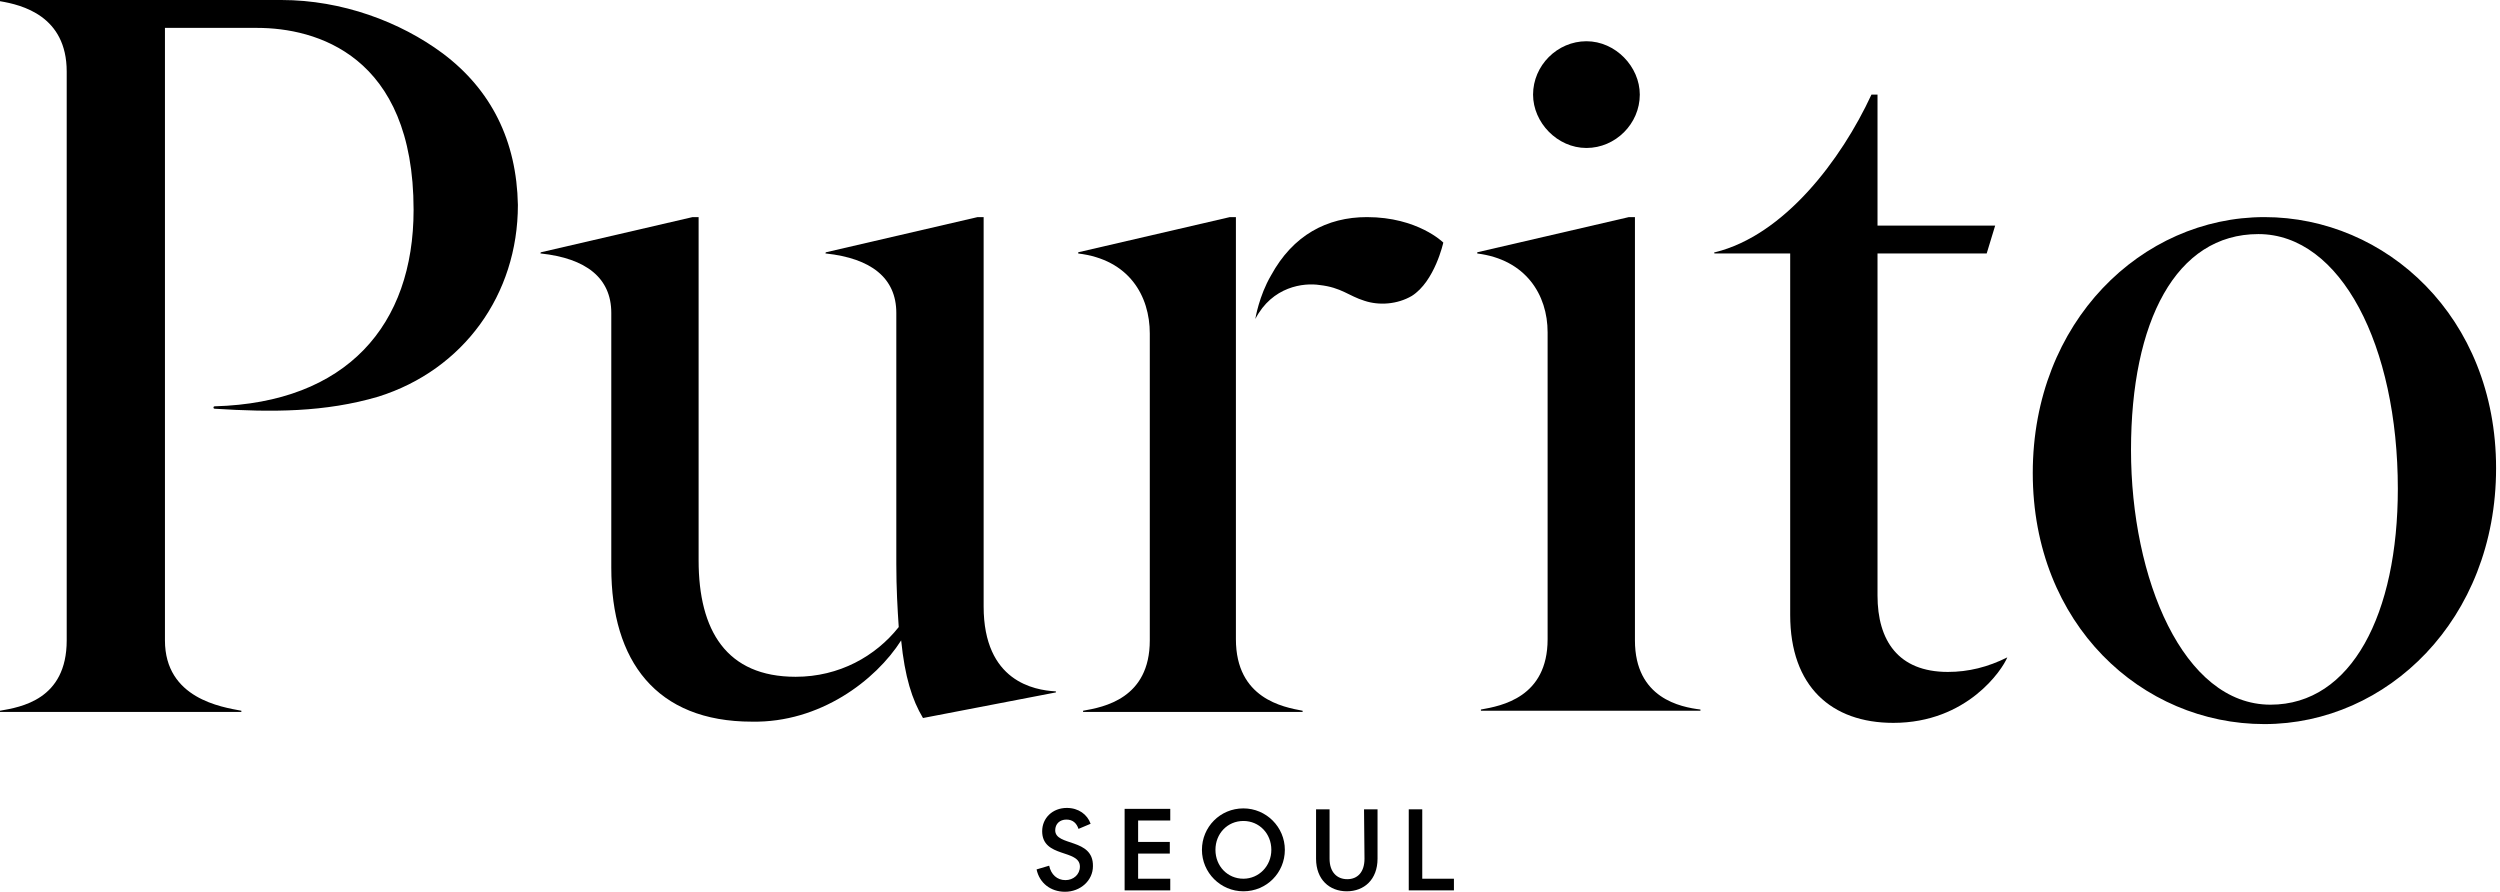
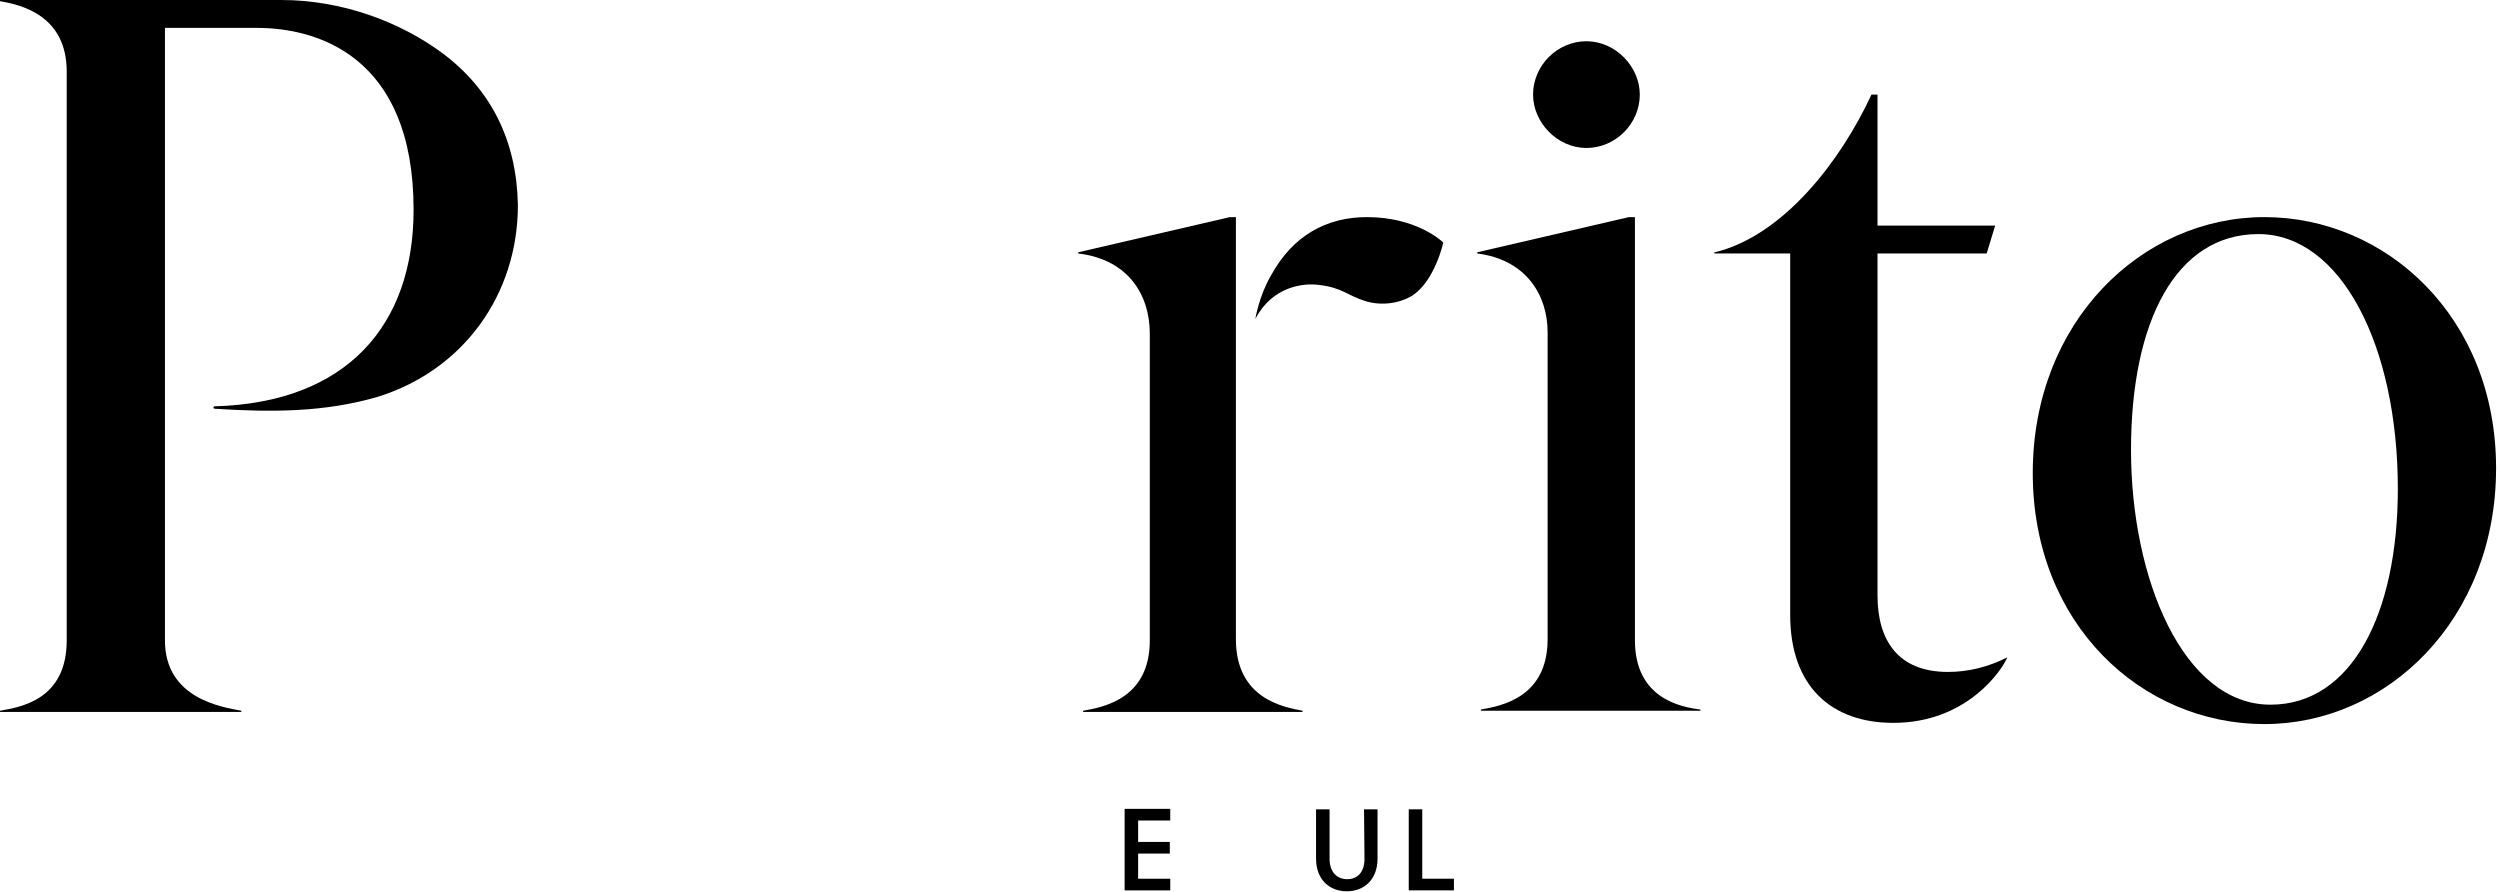
<svg xmlns="http://www.w3.org/2000/svg" width="328" height="117" viewBox="0 0 328 117" fill="none">
-   <path d="M138.444 108.933C138.444 108.078 139.056 107.528 139.911 107.528C140.767 107.528 141.256 108.017 141.5 108.75L143.089 108.078C142.661 106.856 141.5 106 139.972 106C138.078 106 136.733 107.344 136.733 109.056C136.733 112.6 141.683 111.378 141.683 113.7C141.683 114.739 140.828 115.472 139.789 115.472C138.689 115.472 137.894 114.739 137.65 113.578L136 114.067C136.367 115.839 137.833 117 139.728 117C141.744 117 143.394 115.533 143.394 113.639C143.456 109.911 138.444 111.072 138.444 108.933Z" fill="black" />
  <path d="M147.55 116.817H153.539V115.289H149.322V111.989H153.478V110.461H149.322V107.65H153.539V106.122H147.55V116.817Z" fill="black" />
-   <path d="M163.133 106.061C160.078 106.061 157.694 108.505 157.694 111.499C157.694 114.494 160.139 116.938 163.133 116.938C166.189 116.938 168.572 114.494 168.572 111.499C168.572 108.505 166.128 106.061 163.133 106.061ZM163.133 115.288C161.055 115.288 159.467 113.638 159.467 111.499C159.467 109.361 161.055 107.711 163.133 107.711C165.211 107.711 166.8 109.361 166.8 111.499C166.8 113.638 165.15 115.288 163.133 115.288Z" fill="black" />
  <path d="M179.022 112.66C179.022 114.433 178.105 115.349 176.761 115.349C175.417 115.349 174.439 114.433 174.439 112.66V106.183H172.667V112.66C172.667 115.41 174.439 116.938 176.7 116.938C178.961 116.938 180.733 115.41 180.733 112.66V106.183H178.961L179.022 112.66Z" fill="black" />
  <path d="M186.6 106.183H184.828V116.816H190.755V115.288H186.6V106.183Z" fill="black" />
  <path d="M263.357 86.248C260.811 87.52 258.265 88.157 255.56 88.157C249.035 88.157 246.33 84.02 246.33 78.132V33.258H260.652L261.766 29.598H246.33V12.412H245.535C241.556 21.005 234.077 30.871 225.007 33.099C224.848 33.099 224.848 33.258 225.007 33.258H234.873V80.678C234.873 90.067 240.283 94.84 248.399 94.84C258.106 94.84 262.72 87.839 263.357 86.248C263.675 86.248 263.516 86.248 263.357 86.248Z" fill="black" />
-   <path d="M118.232 84.02C118.71 88.794 119.664 91.817 121.096 94.204L138.441 90.862C138.6 90.862 138.6 90.703 138.441 90.703C135.736 90.544 129.053 89.43 129.053 79.564V28.484H128.257L108.366 33.099C108.366 33.099 108.207 33.258 108.366 33.258C114.254 33.895 117.596 36.441 117.596 41.056V73.995C117.596 77.177 117.755 79.883 117.914 82.27C114.89 86.089 110.117 88.794 104.388 88.794C95.318 88.794 91.658 82.747 91.658 73.518V28.484H90.862L70.971 33.099C70.971 33.099 70.812 33.258 70.971 33.258C76.859 33.895 80.201 36.441 80.201 41.056V74.472C80.201 86.725 86.088 94.682 98.659 94.682C107.571 94.841 114.89 89.271 118.232 84.02Z" fill="black" />
  <path d="M58.082 7.002C52.512 2.864 44.874 0 36.918 0H0C0 0.159 0 0 0 0.159C2.864 0.637 8.752 2.069 8.752 9.389V84.019C8.752 91.817 2.705 92.772 0 93.249C0 93.408 0 93.408 0 93.408H31.666C31.666 93.249 31.666 93.249 31.666 93.249C29.12 92.772 21.641 91.658 21.641 84.019V3.66H33.735C41.373 3.66 54.263 7.161 54.263 27.529C54.263 42.646 45.511 52.831 28.166 53.308C28.166 53.308 28.006 53.308 28.006 53.467C28.006 53.467 28.006 53.626 28.166 53.626C35.645 54.103 42.646 54.103 49.648 52.035C60.787 48.534 67.948 38.668 67.948 26.893C67.788 18.459 64.447 11.775 58.082 7.002Z" fill="black" />
  <path d="M214.504 84.02V28.484H213.708L193.817 33.099V33.258C200.182 34.054 203.047 38.669 203.047 43.602V83.861C203.047 91.499 197 92.613 194.295 93.09C194.295 93.249 194.295 93.249 194.295 93.249H223.097C223.097 93.09 223.097 93.09 223.097 93.09C220.551 92.772 214.504 91.658 214.504 84.02Z" fill="black" />
  <path d="M208.139 19.414C211.958 19.414 215.141 16.232 215.141 12.413C215.141 8.753 211.958 5.411 208.139 5.411C204.32 5.411 201.138 8.594 201.138 12.413C201.138 16.073 204.32 19.414 208.139 19.414Z" fill="black" />
-   <path d="M297.092 28.484C281.02 28.484 266.699 42.169 266.699 62.06C266.699 81.951 281.02 95 297.092 95C313.164 95 327.486 81.315 327.486 61.424C327.486 41.533 313.005 28.484 297.092 28.484ZM297.888 92.454C286.431 92.454 279.588 75.904 279.588 59.037C279.588 42.169 285.476 30.712 296.297 30.712C307.117 30.712 314.596 45.352 314.596 64.129C314.596 80.519 308.549 92.454 297.888 92.454Z" fill="black" />
+   <path d="M297.092 28.484C281.02 28.484 266.699 42.169 266.699 62.06C266.699 81.951 281.02 95 297.092 95C313.164 95 327.486 81.315 327.486 61.424C327.486 41.533 313.005 28.484 297.092 28.484ZM297.888 92.454C286.431 92.454 279.588 75.904 279.588 59.037C279.588 42.169 285.476 30.712 296.297 30.712C307.117 30.712 314.596 45.352 314.596 64.129C314.596 80.519 308.549 92.454 297.888 92.454" fill="black" />
  <path d="M150.853 43.761V84.02C150.853 91.658 144.806 92.772 142.101 93.249C142.101 93.409 142.101 93.409 142.101 93.409H170.903C170.903 93.249 170.903 93.249 170.903 93.249C168.357 92.772 162.151 91.658 162.151 83.861V28.484H161.355L141.464 33.099V33.258C148.148 34.054 150.853 38.828 150.853 43.761Z" fill="black" />
  <path d="M185.225 38.828C188.248 36.918 189.362 31.826 189.362 31.826C189.362 31.826 186.02 28.484 179.337 28.484C174.086 28.484 169.63 30.871 166.766 36.123C165.175 38.828 164.697 41.851 164.697 41.851C166.925 37.555 171.062 37.077 173.131 37.395C175.995 37.714 176.95 38.828 179.019 39.464C180.928 40.101 183.315 39.942 185.225 38.828Z" fill="black" />
</svg>